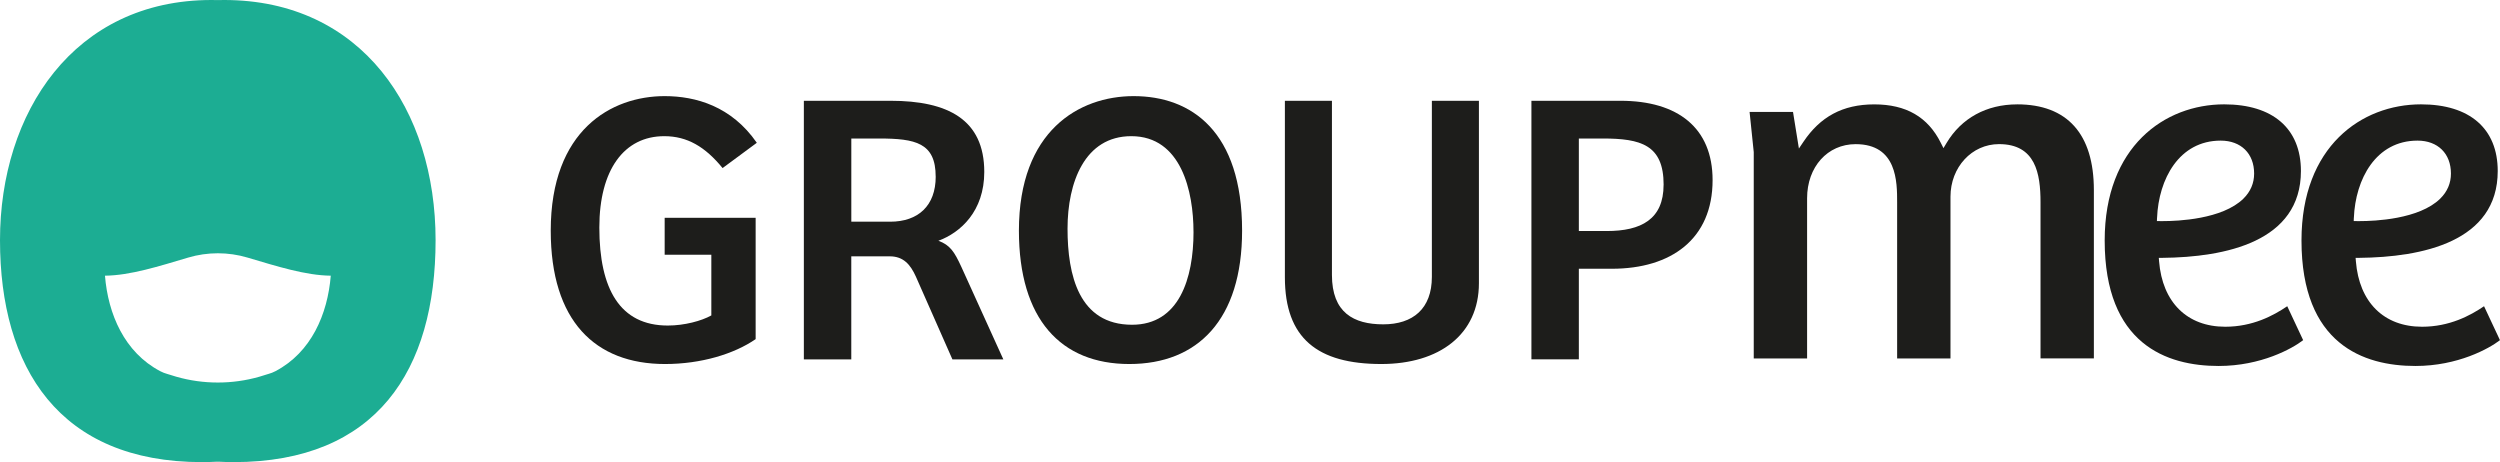
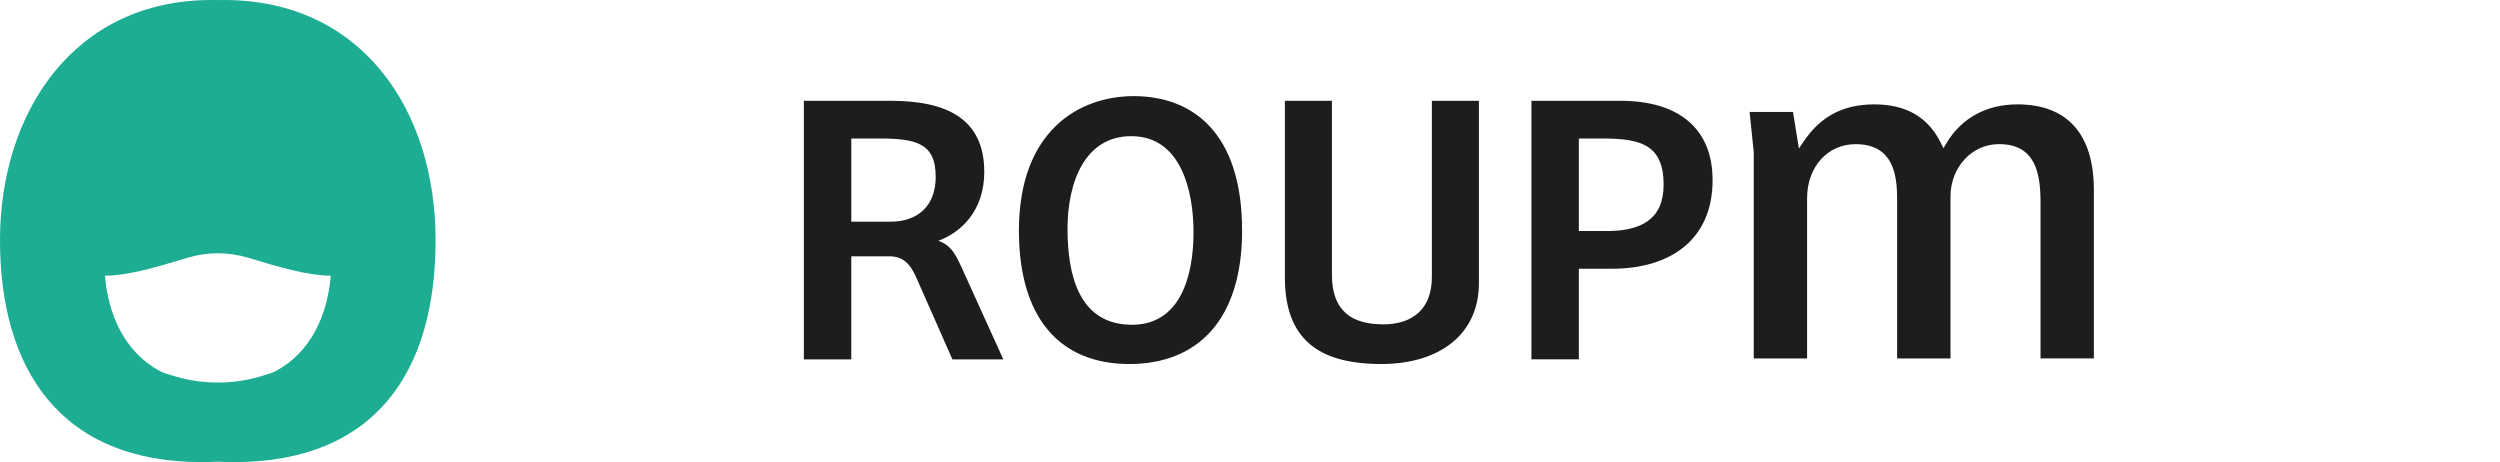
<svg xmlns="http://www.w3.org/2000/svg" id="Capa_1" data-name="Capa 1" viewBox="0 0 793.3 146.64">
  <defs>
    <style>      .cls-1 {        fill: #1cad93;      }      .cls-1, .cls-2 {        stroke-width: 0px;      }      .cls-2 {        fill: #1d1d1b;      }    </style>
  </defs>
  <path class="cls-1" d="M71.1,0c-.67,0-1.33.02-1.99.03-.66-.02-1.32-.03-1.99-.03C23.39,0,0,35.77,0,76.21s18.71,70.43,64.1,70.43c1.51,0,2.99-.04,4.45-.12.38-.02.75-.02,1.12,0,1.46.08,2.94.12,4.45.12,45.4,0,64.1-29.16,64.1-70.43S114.85,0,71.1,0ZM84.25,118.94c-.64.21-1.29.41-1.95.6-8.59,2.46-17.77,2.46-26.36,0-.66-.19-1.31-.39-1.95-.6-.31-.1-.62-.19-.93-.28-.76-.21-1.5-.5-2.2-.87-11.38-5.97-16.57-18.14-17.55-30.31,7.96-.07,17.17-3,26.39-5.74,6.15-1.83,12.71-1.83,18.86,0,9.23,2.74,18.43,5.67,26.4,5.74-.98,12.17-6.17,24.33-17.55,30.3-.7.37-1.44.66-2.21.87-.31.09-.62.18-.93.28Z" />
  <g>
-     <path class="cls-2" d="M174.76,73.19c0-31.95,19.25-42.69,36.15-42.69,9.87,0,21.22,3.21,29.24,14.81l-10.86,8.02c-5.55-6.79-11.23-10.12-18.51-10.12-12.71,0-20.6,10.61-20.6,29,0,19.49,6.54,31.09,21.72,31.09,5.3,0,10.73-1.48,13.82-3.21v-19.25h-14.81v-11.72h28.87v38.49c-6.79,4.69-17.27,7.9-28.75,7.9-22.21,0-36.27-13.7-36.27-42.32Z" />
    <path class="cls-2" d="M282.6,31.98c18.14,0,29.73,5.92,29.73,22.58,0,12.46-7.53,19.25-14.56,21.84,3.7,1.36,5.06,3.45,7.28,8.27l13.33,29.37h-16.16l-11.6-26.28c-1.73-3.82-3.95-6.42-8.27-6.42h-12.22v32.7h-15.05V31.98h27.51ZM296.91,56.04c0-10.73-6.42-12.09-18.01-12.09h-8.76v26.4h12.34c8.88,0,14.44-5.06,14.44-14.31Z" />
    <path class="cls-2" d="M323.32,73.19c0-31.71,19.12-42.69,36.4-42.69,18.38,0,34.42,11.23,34.42,42.69,0,28.25-14.07,42.32-35.78,42.32s-35.04-14.19-35.04-42.32ZM378.72,73.56c0-12.71-3.83-30.35-19.74-30.35-14.8,0-20.23,14.68-20.23,29.37s3.58,30.47,20.48,30.47c14.93,0,19.5-14.68,19.5-29.49Z" />
    <path class="cls-2" d="M407.72,87.99V31.98h14.93v55.27c0,11.97,6.91,15.67,16.29,15.67s15.42-4.93,15.42-15.05V31.98h14.93v57.87c0,16.29-12.58,25.66-30.97,25.66-20.23,0-30.6-8.14-30.6-27.51Z" />
    <path class="cls-2" d="M514.2,31.98c18.26,0,29.24,8.64,29.24,25.17,0,18.75-13.2,28.13-31.95,28.13h-10.49v28.75h-15.05V31.98h28.25ZM527.9,58.63c0-12.71-7.28-14.68-19.37-14.68h-7.53v29.36h8.88c10.86,0,18.01-3.7,18.01-14.68Z" />
    <path class="cls-2" d="M640.09,33.12c-9.74,0-17.7,4.36-22.42,12.27l-.97,1.62-.85-1.69c-4.1-8.21-11.01-12.2-21.11-12.2s-17.16,3.98-22.45,11.84l-1.46,2.17-1.87-11.61h-13.78l1.32,12.75v65.48h16.93v-50.85c0-9.94,6.48-17.16,15.4-17.16,13.17,0,13.17,11.99,13.17,18.43v49.57h16.93v-51.33c0-9.35,6.77-16.68,15.4-16.68,11.6,0,13.17,9.32,13.17,18.43v49.57h16.93v-53.4c0-17.81-8.42-27.22-24.35-27.22Z" />
-     <path class="cls-2" d="M706.11,103.68c-12.09,0-19.94-7.75-20.99-20.75l-.09-1.11h1.11c20.07-.19,43.99-5.12,43.99-27.55,0-13.45-8.87-21.16-24.35-21.16-18.87,0-37.92,13.35-37.92,43.19,0,32.92,19.66,39.83,36.16,39.83,13.46,0,23.37-5.52,26.82-8.19l-5.05-10.77c-4.39,2.98-10.96,6.51-19.7,6.51ZM684.48,69.08c.5-12.18,6.94-24.46,20.19-24.46,6.45,0,10.61,4.1,10.61,10.45,0,3.07-1.15,5.75-3.41,7.97-6.69,6.57-20.9,7.12-25.47,7.12-.37,0-.68,0-.91,0l-1.06-.02.04-1.06Z" />
-     <path class="cls-2" d="M768.56,103.68c-12.09,0-19.94-7.75-20.99-20.75l-.09-1.11h1.11c20.07-.19,43.99-5.12,43.99-27.55,0-13.45-8.87-21.16-24.35-21.16-18.87,0-37.92,13.35-37.92,43.19,0,32.92,19.66,39.83,36.16,39.83,13.46,0,23.37-5.52,26.82-8.19l-5.05-10.77c-4.39,2.98-10.96,6.51-19.7,6.51ZM746.93,69.08c.5-12.18,6.94-24.46,20.19-24.46,6.45,0,10.61,4.1,10.61,10.45,0,3.07-1.15,5.75-3.41,7.97-6.69,6.57-20.9,7.12-25.47,7.12-.37,0-.68,0-.91,0l-1.06-.02.04-1.06Z" />
  </g>
</svg>